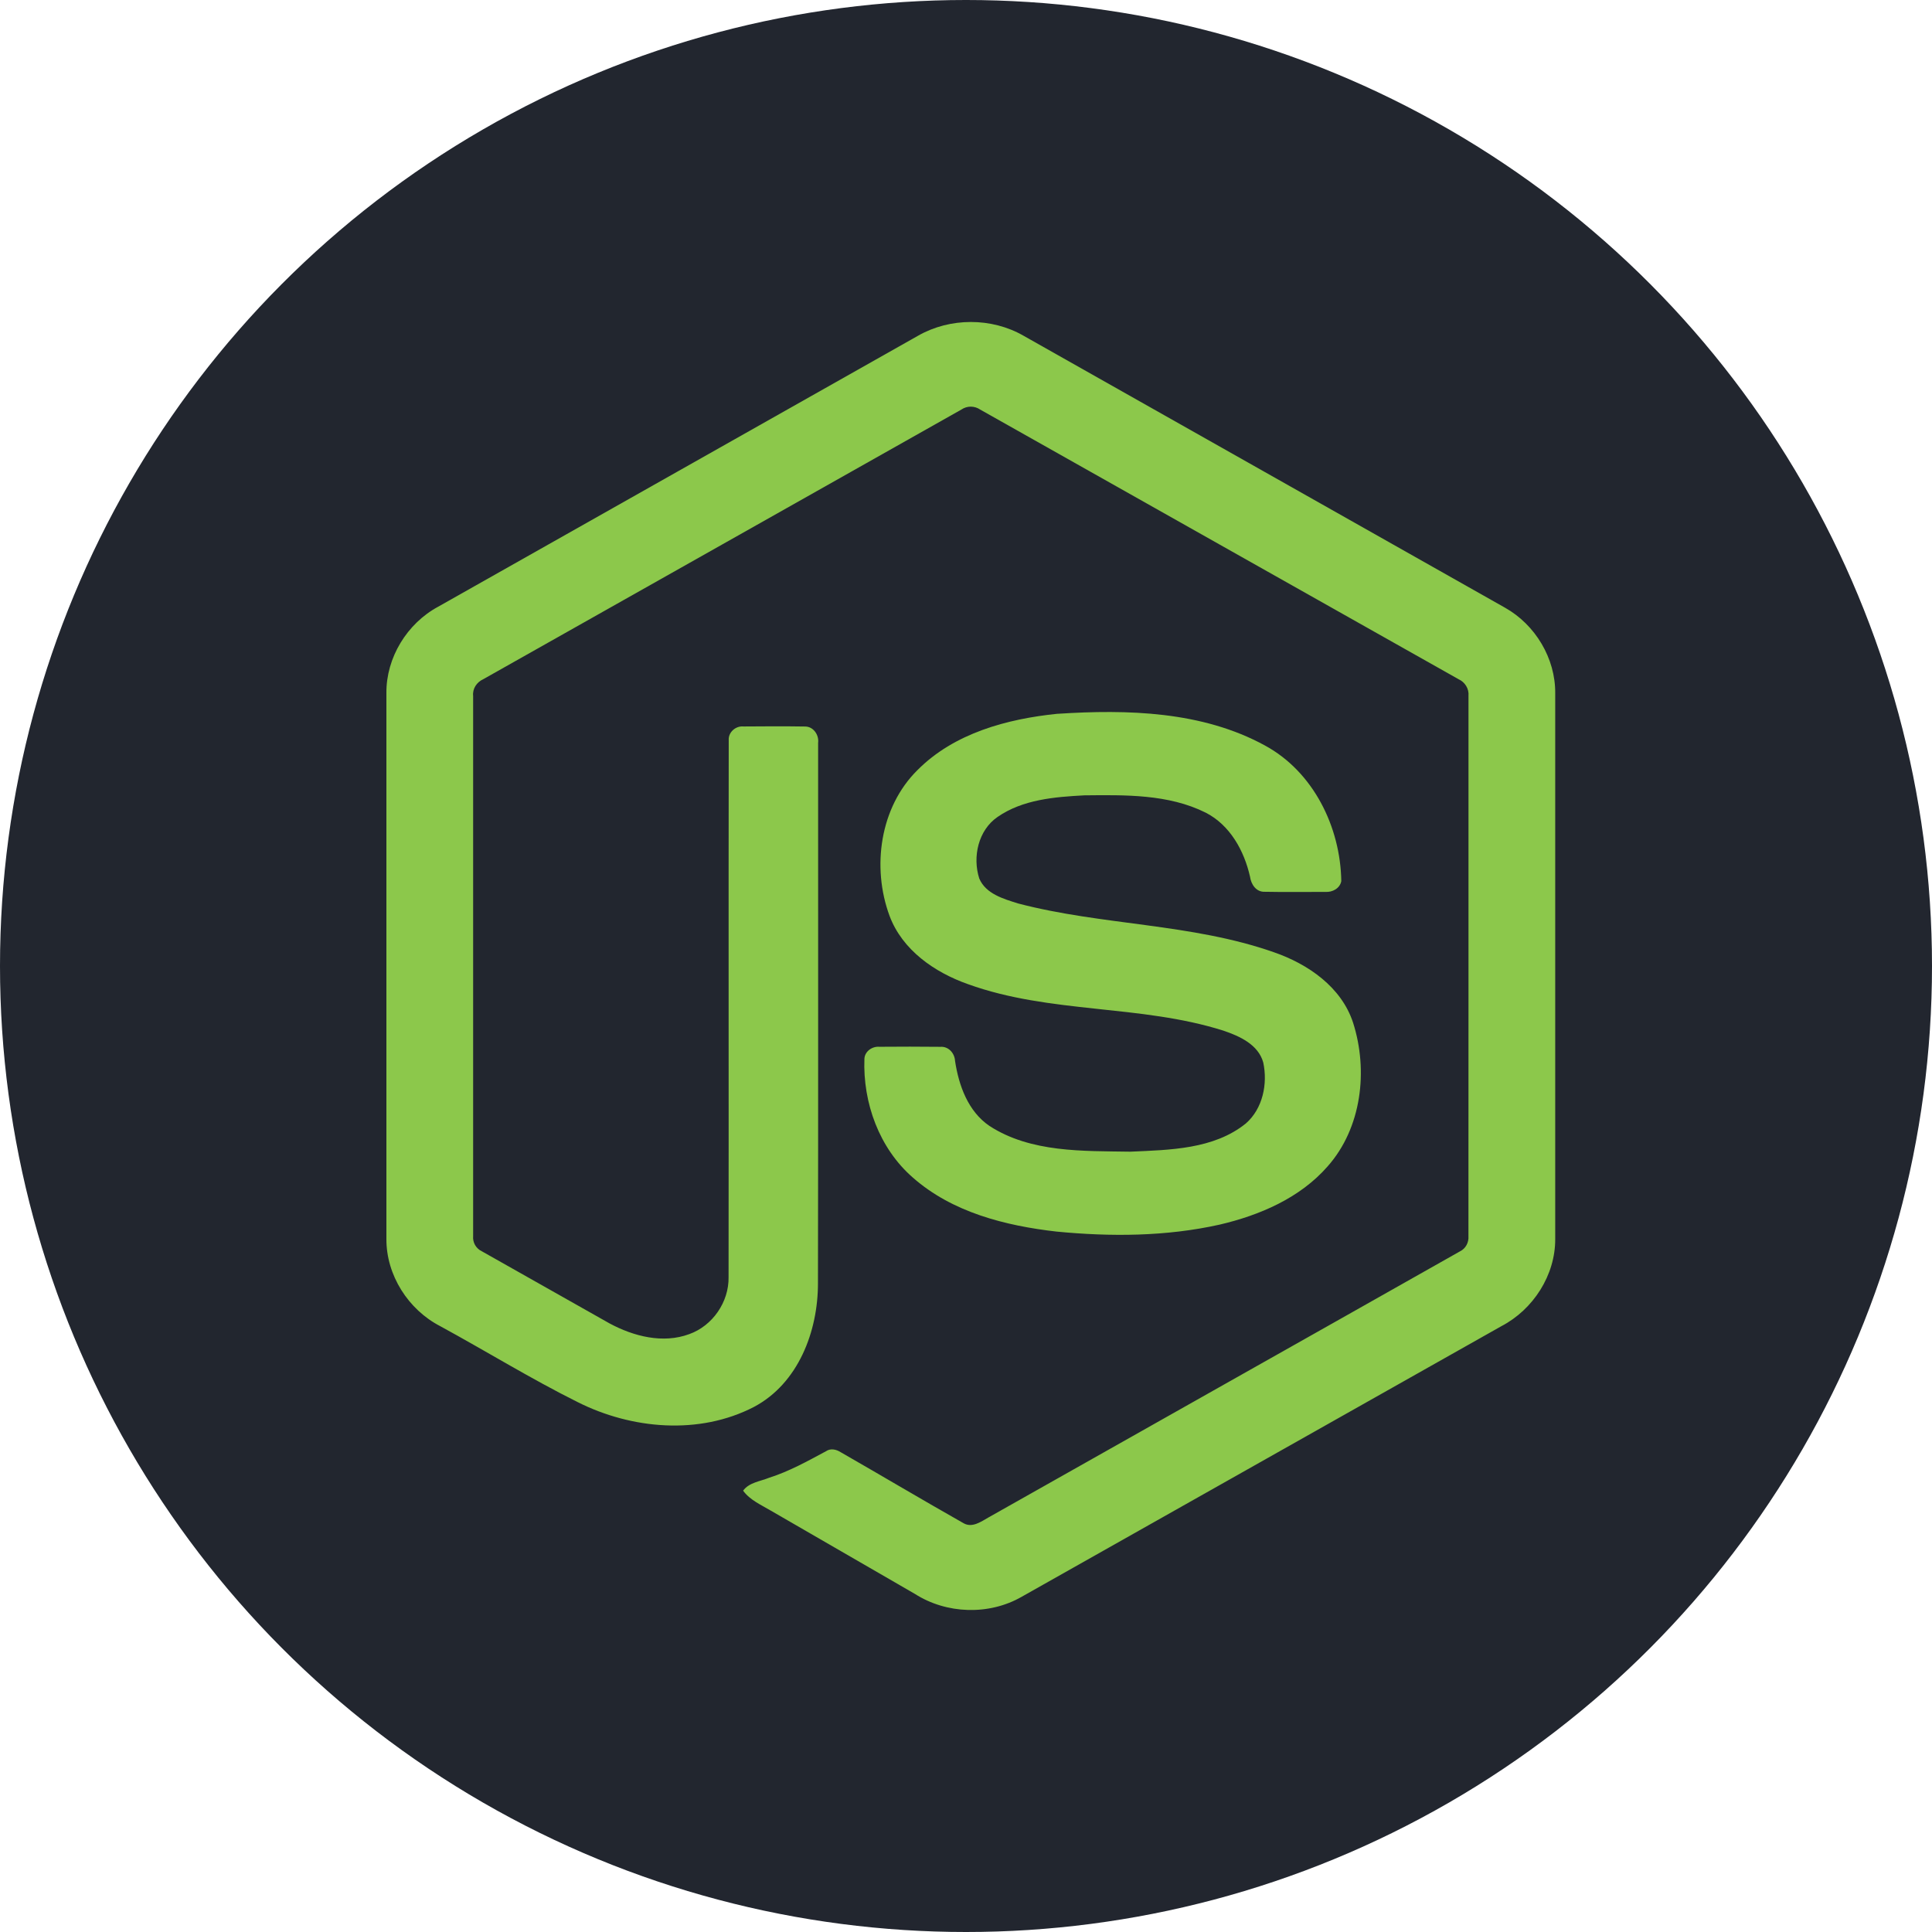
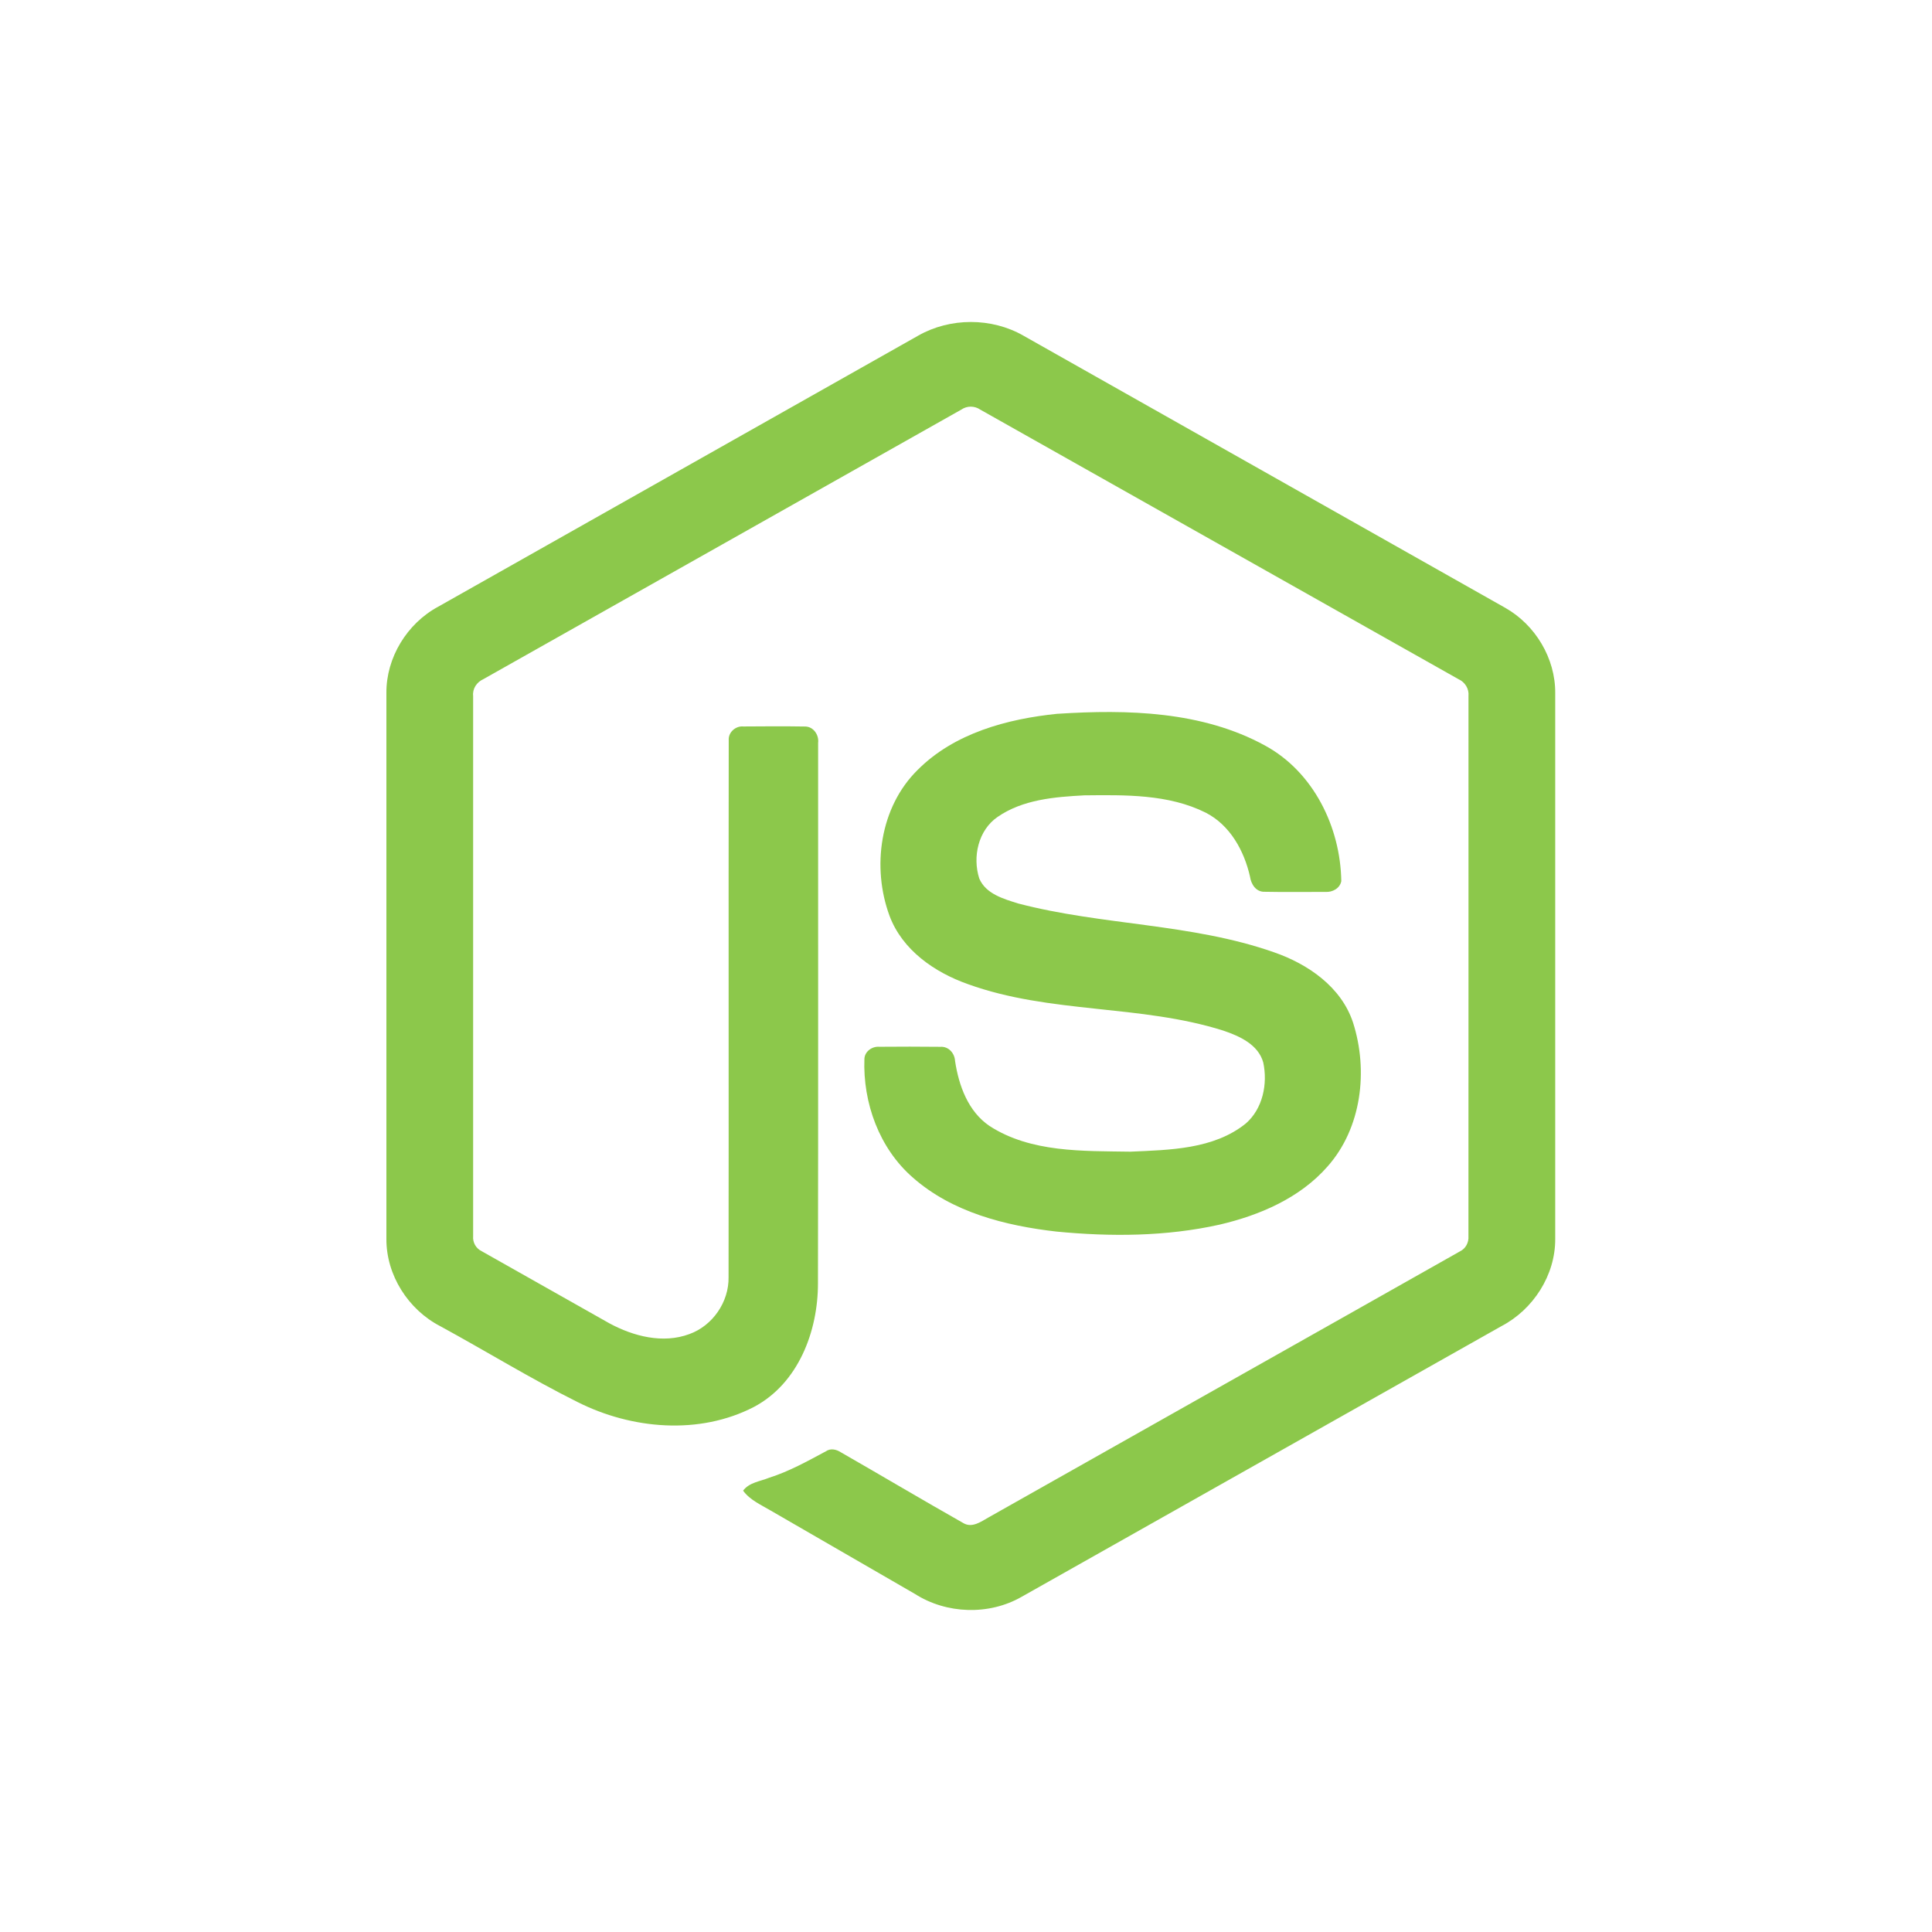
<svg xmlns="http://www.w3.org/2000/svg" width="48" height="48" viewBox="0 0 48 48" fill="none">
  <g clip-path="url(#clip0_103_61286)">
-     <circle cx="24" cy="24" r="24" fill="#22262F" />
    <path d="M22.809 8.341C23.603 7.887 24.636 7.885 25.429 8.341C29.417 10.595 33.407 12.845 37.395 15.1C38.145 15.523 38.646 16.357 38.639 17.221V30.78C38.644 31.68 38.093 32.535 37.302 32.948C33.326 35.189 29.353 37.433 25.379 39.674C24.569 40.137 23.515 40.102 22.73 39.6C21.538 38.91 20.344 38.222 19.152 37.532C18.909 37.387 18.634 37.271 18.462 37.035C18.614 36.83 18.886 36.805 19.107 36.715C19.605 36.557 20.061 36.303 20.519 36.057C20.634 35.977 20.775 36.008 20.886 36.079C21.905 36.663 22.915 37.264 23.938 37.843C24.156 37.969 24.377 37.802 24.563 37.698C28.464 35.493 32.37 33.297 36.27 31.091C36.415 31.022 36.495 30.868 36.483 30.71C36.486 26.237 36.483 21.764 36.484 17.291C36.501 17.111 36.397 16.946 36.234 16.873C32.273 14.642 28.314 12.408 24.353 10.176C24.284 10.129 24.203 10.104 24.119 10.103C24.036 10.103 23.955 10.128 23.886 10.175C19.925 12.408 15.967 14.644 12.006 16.875C11.844 16.948 11.735 17.111 11.755 17.291C11.755 21.764 11.755 26.237 11.755 30.711C11.748 30.788 11.765 30.865 11.803 30.933C11.842 31 11.9 31.054 11.97 31.087C13.027 31.686 14.085 32.282 15.143 32.879C15.739 33.2 16.47 33.39 17.127 33.145C17.706 32.937 18.112 32.346 18.101 31.73C18.107 27.284 18.098 22.837 18.105 18.391C18.091 18.193 18.278 18.03 18.47 18.049C18.978 18.045 19.486 18.042 19.994 18.05C20.206 18.045 20.352 18.258 20.326 18.457C20.324 22.931 20.331 27.406 20.322 31.881C20.324 33.074 19.834 34.371 18.731 34.955C17.372 35.659 15.692 35.51 14.35 34.834C13.187 34.254 12.078 33.57 10.937 32.948C10.143 32.538 9.595 31.68 9.6 30.78V17.221C9.592 16.339 10.114 15.489 10.887 15.073C14.861 12.83 18.835 10.585 22.809 8.341Z" fill="#8CC84B" />
    <path d="M26.277 17.734C28.01 17.622 29.866 17.668 31.426 18.521C32.633 19.176 33.303 20.549 33.324 21.891C33.291 22.072 33.101 22.172 32.929 22.159C32.426 22.159 31.923 22.166 31.42 22.156C31.206 22.164 31.082 21.968 31.056 21.779C30.911 21.137 30.561 20.501 29.957 20.191C29.029 19.727 27.953 19.75 26.942 19.76C26.204 19.799 25.41 19.863 24.784 20.297C24.304 20.626 24.158 21.29 24.329 21.825C24.491 22.209 24.934 22.333 25.297 22.447C27.386 22.994 29.6 22.939 31.649 23.658C32.497 23.951 33.327 24.521 33.617 25.409C33.997 26.6 33.831 28.023 32.984 28.979C32.297 29.765 31.297 30.193 30.299 30.426C28.971 30.722 27.594 30.729 26.246 30.598C24.978 30.453 23.659 30.12 22.68 29.257C21.844 28.53 21.435 27.398 21.476 26.305C21.485 26.121 21.669 25.992 21.846 26.007C22.352 26.003 22.859 26.002 23.365 26.008C23.568 25.994 23.718 26.168 23.728 26.359C23.821 26.971 24.051 27.613 24.585 27.975C25.614 28.64 26.906 28.594 28.084 28.613C29.061 28.569 30.157 28.556 30.954 27.911C31.374 27.543 31.499 26.927 31.385 26.397C31.262 25.95 30.794 25.741 30.392 25.605C28.33 24.953 26.091 25.189 24.049 24.451C23.22 24.159 22.418 23.605 22.1 22.753C21.655 21.547 21.859 20.056 22.795 19.132C23.707 18.214 25.024 17.86 26.277 17.733V17.734Z" fill="#8CC84B" />
  </g>
  <defs>
    <clipPath id="clip0_103_61286">
      <rect width="48" height="48" fill="white" />
    </clipPath>
  </defs>
</svg>